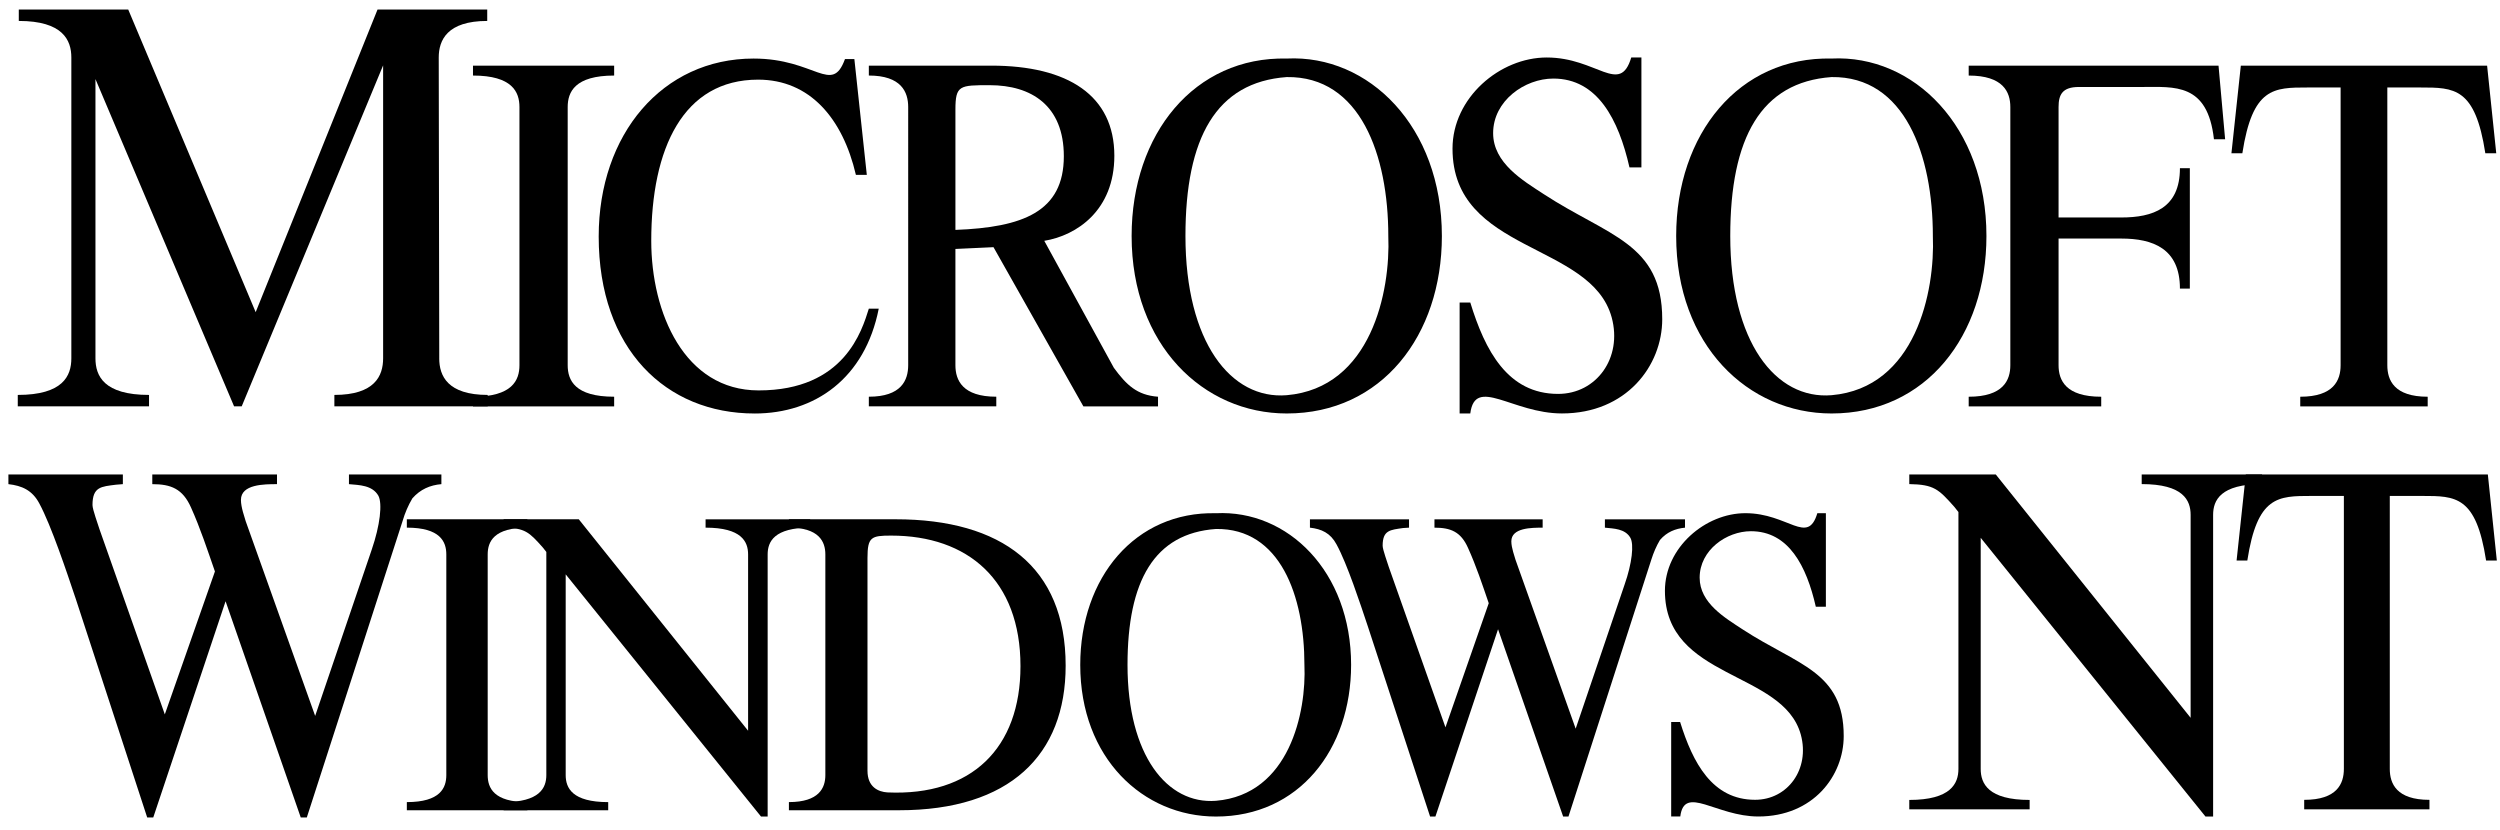
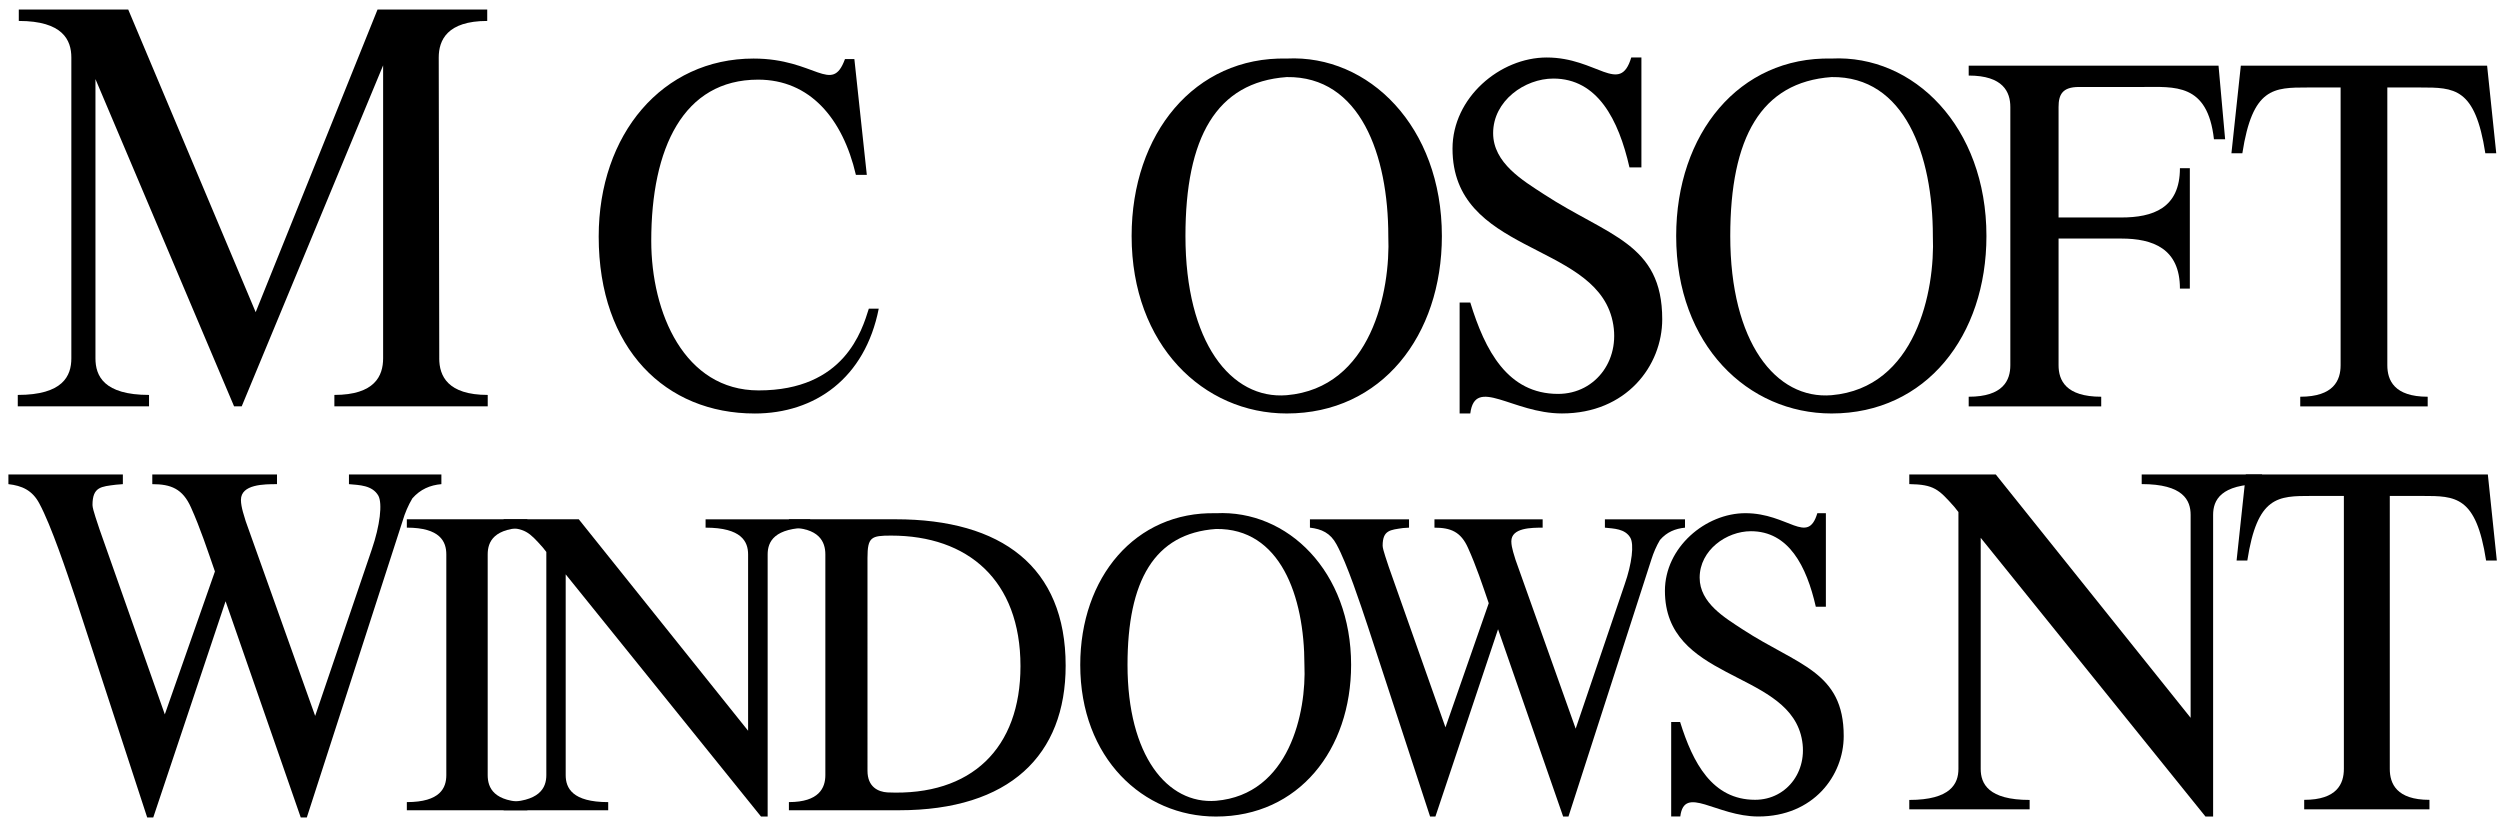
<svg xmlns="http://www.w3.org/2000/svg" viewBox="52.462 317.986 512.847 170.236" width="512.847" height="170.236">
  <path d="m13.706 545.03c-1.713-5.101-4.906-14.68-7.359-19.235-1.441-2.726-3.582-3.66-6.347-3.972v-1.986h23.479v1.986l-1.441 0.117c-2.959 0.389-4.789 0.389-4.789 4.166 0 0.934 1.168 4.05 1.441 4.984l13.395 37.964 10.28-29.32c-1.558-4.478-2.998-8.878-4.906-13.122-1.713-3.855-4.127-4.789-7.943-4.789v-1.986h25.582v1.986c-2.609 0-7.398 0-7.398 3.232 0 1.558 0.778 3.621 0.974 4.361l14.252 39.95 11.604-34.109c1.713-4.984 2.22-9.462 1.363-11.059-1.246-2.18-3.933-2.18-6.035-2.375v-1.986h18.962v1.986c-2.297 0.194-4.322 1.051-5.957 2.92-0.856 1.441-1.519 2.998-1.986 4.595l-19.663 60.859h-1.246l-15.419-44.35-14.835 44.35h-1.246l-14.758-45.168" stroke-width=".748" transform="matrix(1, 0, 0, 1, 54.187, -104.52)" />
  <path d="m98.319 581.52c0 2.609 1.246 5.529 8.138 5.529v1.674h-24.725v-1.674c6.853 0 8.099-2.92 8.099-5.529v-45.284c0-2.609-1.246-5.49-8.099-5.49v-1.713h24.725v1.713c-6.892 0-8.138 2.881-8.138 5.49v45.284" stroke-width=".748" transform="matrix(1, 0, 0, 1, 54.187, -104.52)" />
  <path d="m155.75 590.01h-1.363l-40.067-49.684v41.196c0 2.609 1.324 5.529 8.722 5.529v1.674h-21.455v-1.674c7.398 0 8.761-2.92 8.761-5.529v-45.791l-0.739-0.934c-2.804-3.154-3.621-3.972-8.021-4.05v-1.713h15.419l34.732 43.377v-36.173c0-2.609-1.324-5.49-8.722-5.49v-1.713h21.455v1.713c-7.398 0-8.722 2.881-8.722 5.49v53.773" stroke-width=".748" transform="matrix(1, 0, 0, 1, 54.187, -104.52)" />
-   <path d="m160.11 588.72v-1.674c6.191 0 7.476-2.92 7.476-5.529v-45.284c0-2.609-1.285-5.49-7.476-5.49v-1.713h21.883c21.728 0 34.888 9.735 34.888 30.021 0 18.339-11.447 29.67-34.187 29.67zm16.121-8.099c0 3.349 2.219 4.322 4.088 4.439 17.288 0.778 27.295-9.112 27.295-25.894 0-17.678-10.825-26.789-26.517-26.789-4.088 0-4.867 0.272-4.867 4.595v43.649" stroke-width=".748" transform="matrix(1, 0, 0, 1, 54.187, -104.52)" />
+   <path d="m160.11 588.72v-1.674c6.191 0 7.476-2.92 7.476-5.529v-45.284c0-2.609-1.285-5.49-7.476-5.49v-1.713h21.883c21.728 0 34.888 9.735 34.888 30.021 0 18.339-11.447 29.67-34.187 29.67zm16.121-8.099c0 3.349 2.219 4.322 4.088 4.439 17.288 0.778 27.295-9.112 27.295-25.894 0-17.678-10.825-26.789-26.517-26.789-4.088 0-4.867 0.272-4.867 4.595" stroke-width=".748" transform="matrix(1, 0, 0, 1, 54.187, -104.52)" />
  <path d="m275.44 558.9c0 17.405-10.747 31.111-27.723 31.111-14.952 0-27.841-11.993-27.841-31.111 0-17.95 11.292-31.501 27.841-31.111 14.68-0.739 27.723 11.915 27.723 31.111zm-45.868 0c0 18.573 8.138 28.658 18.145 27.88 15.108-1.285 18.573-18.223 18.145-27.88 0-14.173-4.984-28.074-18.145-27.88-12.655 0.895-18.145 10.63-18.145 27.88" stroke-width=".748" transform="matrix(1, 0, 0, 1, 54.187, -104.52)" />
  <path d="m278.83 550.88c-1.48-4.439-4.205-12.732-6.386-16.704-1.246-2.336-3.076-3.154-5.451-3.427v-1.713h20.326v1.713l-1.246 0.08c-2.57 0.39-4.166 0.39-4.166 3.621 0 0.817 1.012 3.504 1.246 4.322l11.642 32.942 8.878-25.466c-1.324-3.855-2.57-7.631-4.244-11.331-1.48-3.349-3.582-4.166-6.892-4.166v-1.713h22.195v1.713c-2.259 0-6.425 0-6.425 2.804 0 1.363 0.701 3.154 0.856 3.777l12.343 34.654 10.046-29.592c1.518-4.322 1.947-8.216 1.168-9.578-1.09-1.869-3.388-1.869-5.218-2.064v-1.713h16.432v1.713c-1.986 0.194-3.738 0.895-5.14 2.531-0.739 1.246-1.324 2.609-1.752 3.972l-17.015 52.761h-1.09l-13.355-38.431-12.85 38.431h-1.09l-12.811-39.132" stroke-width=".748" transform="matrix(1, 0, 0, 1, 54.187, -104.52)" />
  <path d="m341.1 570.61h1.83c2.609 8.372 6.581 15.964 15.38 15.964 6.697 0 11.292-6.308 9.384-13.355-3.621-13.239-27.88-11.253-27.88-29.515 0-8.917 8.333-15.925 16.509-15.925 8.8 0 12.771 6.658 14.758 0h1.752v19.196h-2.064c-1.908-8.372-5.568-15.497-13.316-15.497-4.984 0-10.513 3.855-10.513 9.539 0 5.218 5.257 8.255 8.8 10.591 11.331 7.398 20.753 8.605 20.753 21.883 0 8.138-6.23 16.509-17.522 16.509-8.644 0-15.185-6.58-16.003 0h-1.869v-19.391" stroke-width=".748" transform="matrix(1, 0, 0, 1, 54.187, -104.52)" />
  <path d="m452.27 590.01h-1.568l-46.108-57.175v47.407c0 3.002 1.523 6.363 10.037 6.363v1.927h-24.689v-1.927c8.514 0 10.082-3.361 10.082-6.363v-52.694l-0.851-1.075c-3.226-3.63-4.167-4.571-9.23-4.66v-1.972h17.744l39.969 49.916v-41.626c0-3.002-1.524-6.318-10.037-6.318v-1.972h24.689v1.972c-8.514 0-10.037 3.316-10.037 6.318v61.88" stroke-width=".86" transform="matrix(1, 0, 0, 1, 54.187, -104.52)" />
  <path d="m88.379 496.02c0 3.594 1.719 7.5 9.948 7.5v2.344h-31.458v-2.344c8.281 0 10-3.906 10-7.5v-60.104l-29.01 69.948h-1.563l-28.437-67.136v57.292c0 3.594 1.719 7.5 10.99 7.5v2.344h-26.927v-2.344c9.271 0 10.99-3.906 10.99-7.5v-61.719c0-3.542-1.719-7.5-10.781-7.5v-2.344h22.448l26.146 62.083 25-62.083h22.5v2.344c-8.229 0-9.948 3.958-9.948 7.5l0.107 61.719" transform="matrix(1, 0, 0, 1, 54.187, -104.52)" />
-   <path d="m114.73 497.43c0 3.073 1.458 6.458 9.531 6.458v1.979h-28.958v-1.979c8.073 0 9.531-3.385 9.531-6.458v-52.969c0-3.073-1.458-6.458-9.531-6.458v-2.031h28.958v2.031c-8.073 0-9.531 3.385-9.531 6.458v52.969" transform="matrix(1, 0, 0, 1, 54.187, -104.52)" />
-   <path d="m184.58 444.46c0-3.073-1.406-6.458-8.073-6.458v-2.031h25.104c15.781 0 25.26 6.146 25.26 18.49 0 11.198-7.708 16.354-14.375 17.448l14.271 26.042c2.552 3.49 4.74 5.625 9.062 5.938v1.979h-15.312l-18.438-32.656-7.812 0.364v23.854c0 3.073 1.458 6.458 8.385 6.458v1.979h-26.146v-1.979c6.667 0 8.073-3.385 8.073-6.458zm9.688 25.208c13.802-0.521 22.24-3.698 22.24-15.104 0-10.417-6.667-14.583-15.208-14.583-6.146 0-7.031 0-7.031 5v24.688" transform="matrix(1, 0, 0, 1, 54.187, -104.52)" />
  <path d="m294.06 470.92c0 20.417-12.344 36.406-31.823 36.406-17.083 0-31.823-14.01-31.823-36.406 0-20.99 12.917-36.823 31.823-36.406 16.823-0.833 31.823 13.958 31.823 36.406zm-52.604 0c0 21.771 9.323 33.594 20.781 32.656 17.344-1.51 21.302-21.354 20.833-32.656 0-16.562-5.729-32.812-20.833-32.604-14.479 1.041-20.781 12.448-20.781 32.604" transform="matrix(1, 0, 0, 1, 54.187, -104.52)" />
  <path d="m405.77 470.92c0 20.417-12.344 36.406-31.771 36.406-17.135 0-31.875-14.01-31.875-36.406 0-20.99 12.917-36.823 31.875-36.406 16.823-0.833 31.771 13.958 31.771 36.406zm-52.552 0c0 21.771 9.323 33.594 20.781 32.656 17.292-1.51 21.25-21.354 20.781-32.656 0-16.562-5.729-32.812-20.781-32.604-14.479 1.041-20.781 12.448-20.781 32.604" transform="matrix(1, 0, 0, 1, 54.187, -104.52)" />
  <path d="m402.13 505.87v-1.979c7.083 0 8.542-3.385 8.542-6.458v-52.969c0-3.073-1.458-6.458-8.542-6.458v-2.031h51.25l1.354 15.104h-2.292c-1.303-11.615-8.073-10.729-14.844-10.729h-12.865c-3.385 0-4.167 1.562-4.167 4.114v22.656h12.865c6.458 0 12.031-1.875 12.031-10.104h2.031v24.687h-2.031c0-8.229-5.573-10.26-12.031-10.26h-12.865v25.99c0 3.073 1.458 6.458 8.75 6.458v1.979h-27.187" transform="matrix(1, 0, 0, 1, 54.187, -104.52)" />
  <path d="m496.29 505.87h-26.146v-1.979c6.875 0 8.281-3.385 8.281-6.458v-56.979h-6.771c-6.979 0-11.302 0-13.385 13.49h-2.24l1.927-17.969h50.521l1.875 17.969h-2.24c-2.083-13.49-6.354-13.49-13.333-13.49h-6.771v56.979c0 3.073 1.406 6.458 8.281 6.458v1.979" transform="matrix(1, 0, 0, 1, 54.187, -104.52)" />
  <path d="m153.07 507.33c-18.177 0-31.979-13.177-31.979-36.302 0-20.99 13.073-36.51 31.771-36.51 12.708 0 16.042 7.5 18.75 0.107h1.927l2.552 23.75h-2.24c-2.708-11.615-9.479-19.531-20.052-19.531-15.364 0-21.927 14.062-21.927 33.073 0 14.74 6.771 30.677 22.031 30.677 17.656 0 21.198-12.344 22.604-16.771h2.031c-2.812 14.271-13.073 21.51-25.469 21.51" transform="matrix(1, 0, 0, 1, 54.187, -104.52)" />
  <path d="m297.7 484.56h2.188c3.021 9.844 7.656 18.75 18.021 18.75 7.865 0 13.229-7.396 10.99-15.677-4.219-15.521-32.656-13.177-32.656-34.636 0-10.469 9.74-18.698 19.323-18.698 10.313 0 15 7.812 17.344 0h2.083v22.552h-2.448c-2.24-9.844-6.562-18.229-15.625-18.229-5.833 0-12.344 4.531-12.344 11.198 0 6.146 6.146 9.74 10.365 12.5 13.229 8.646 24.323 10.052 24.323 25.677 0 9.531-7.344 19.323-20.573 19.323-10.156 0-17.812-7.708-18.802 0h-2.188v-22.76" transform="matrix(1, 0, 0, 1, 54.187, -104.52)" />
  <path d="m496.65 588.53h-25.695v-1.945c6.756 0 8.139-3.327 8.139-6.347v-55.996h-6.654c-6.859 0-11.107 0-13.154 13.257h-2.201l1.894-17.659h49.649l1.843 17.659h-2.201c-2.047-13.257-6.245-13.257-13.103-13.257h-6.654v55.996c0 3.02 1.382 6.347 8.138 6.347v1.945" stroke-width=".983" transform="matrix(1, 0, 0, 1, 54.187, -104.52)" />
</svg>